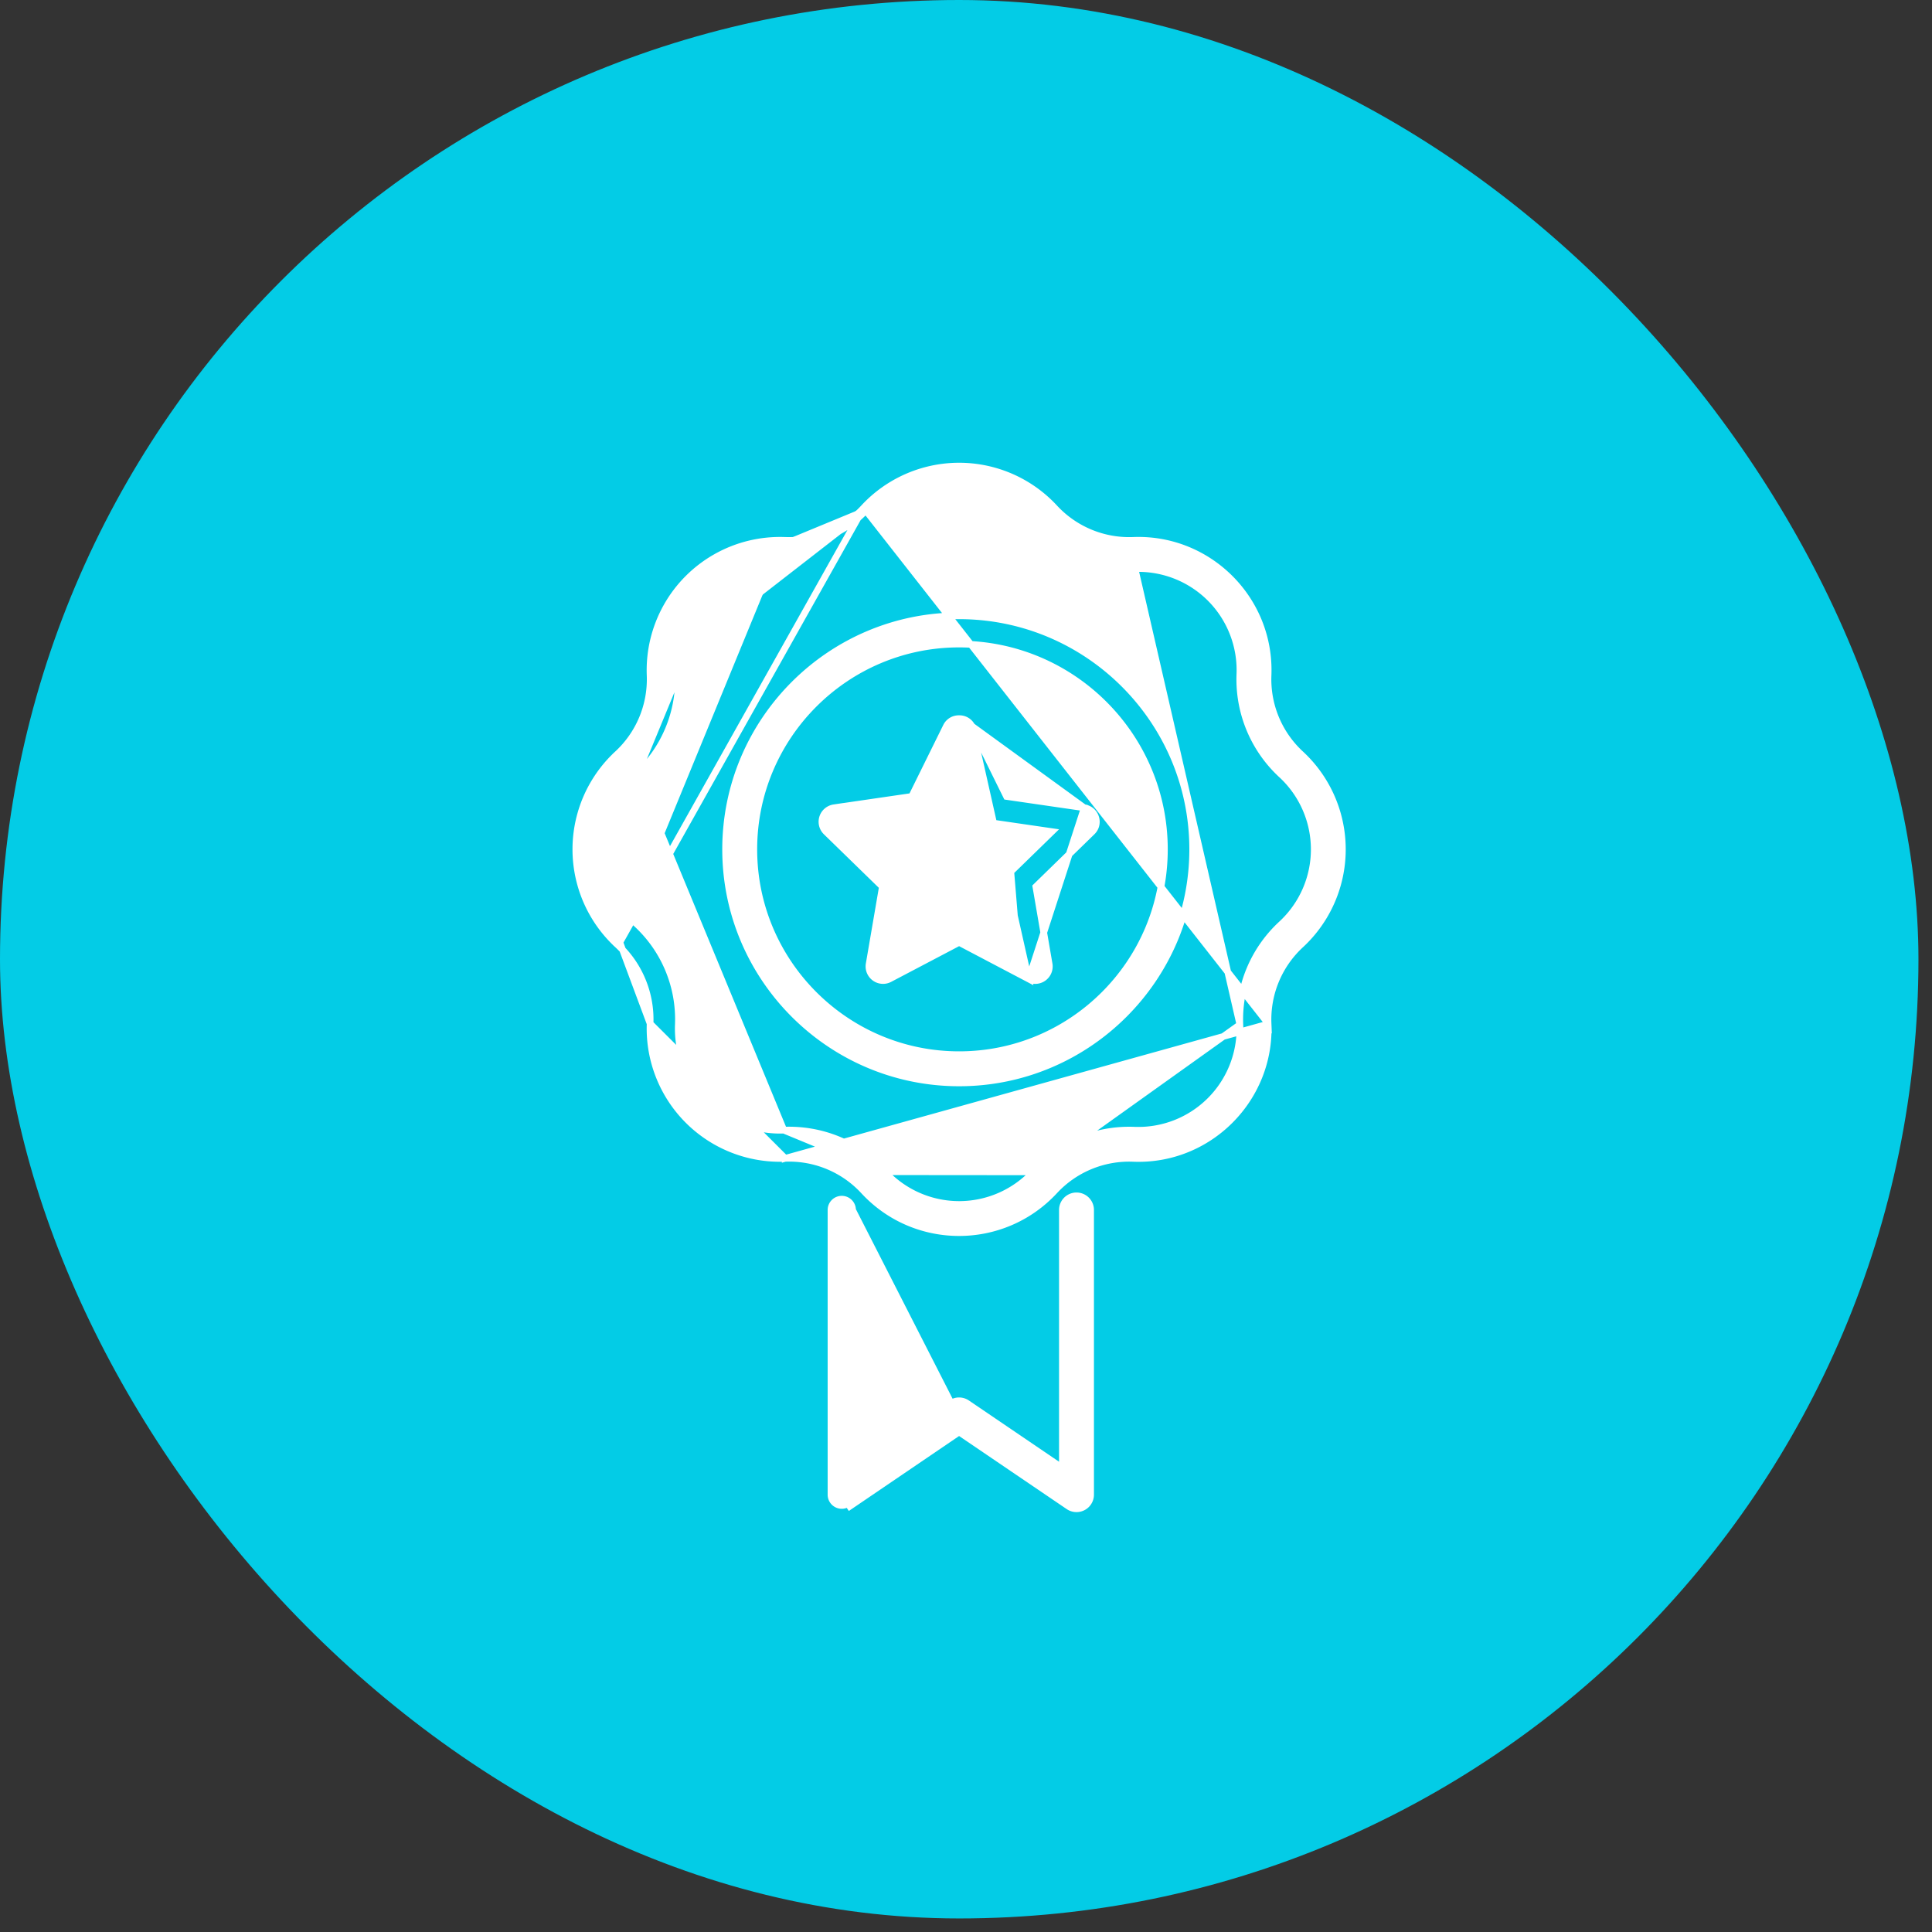
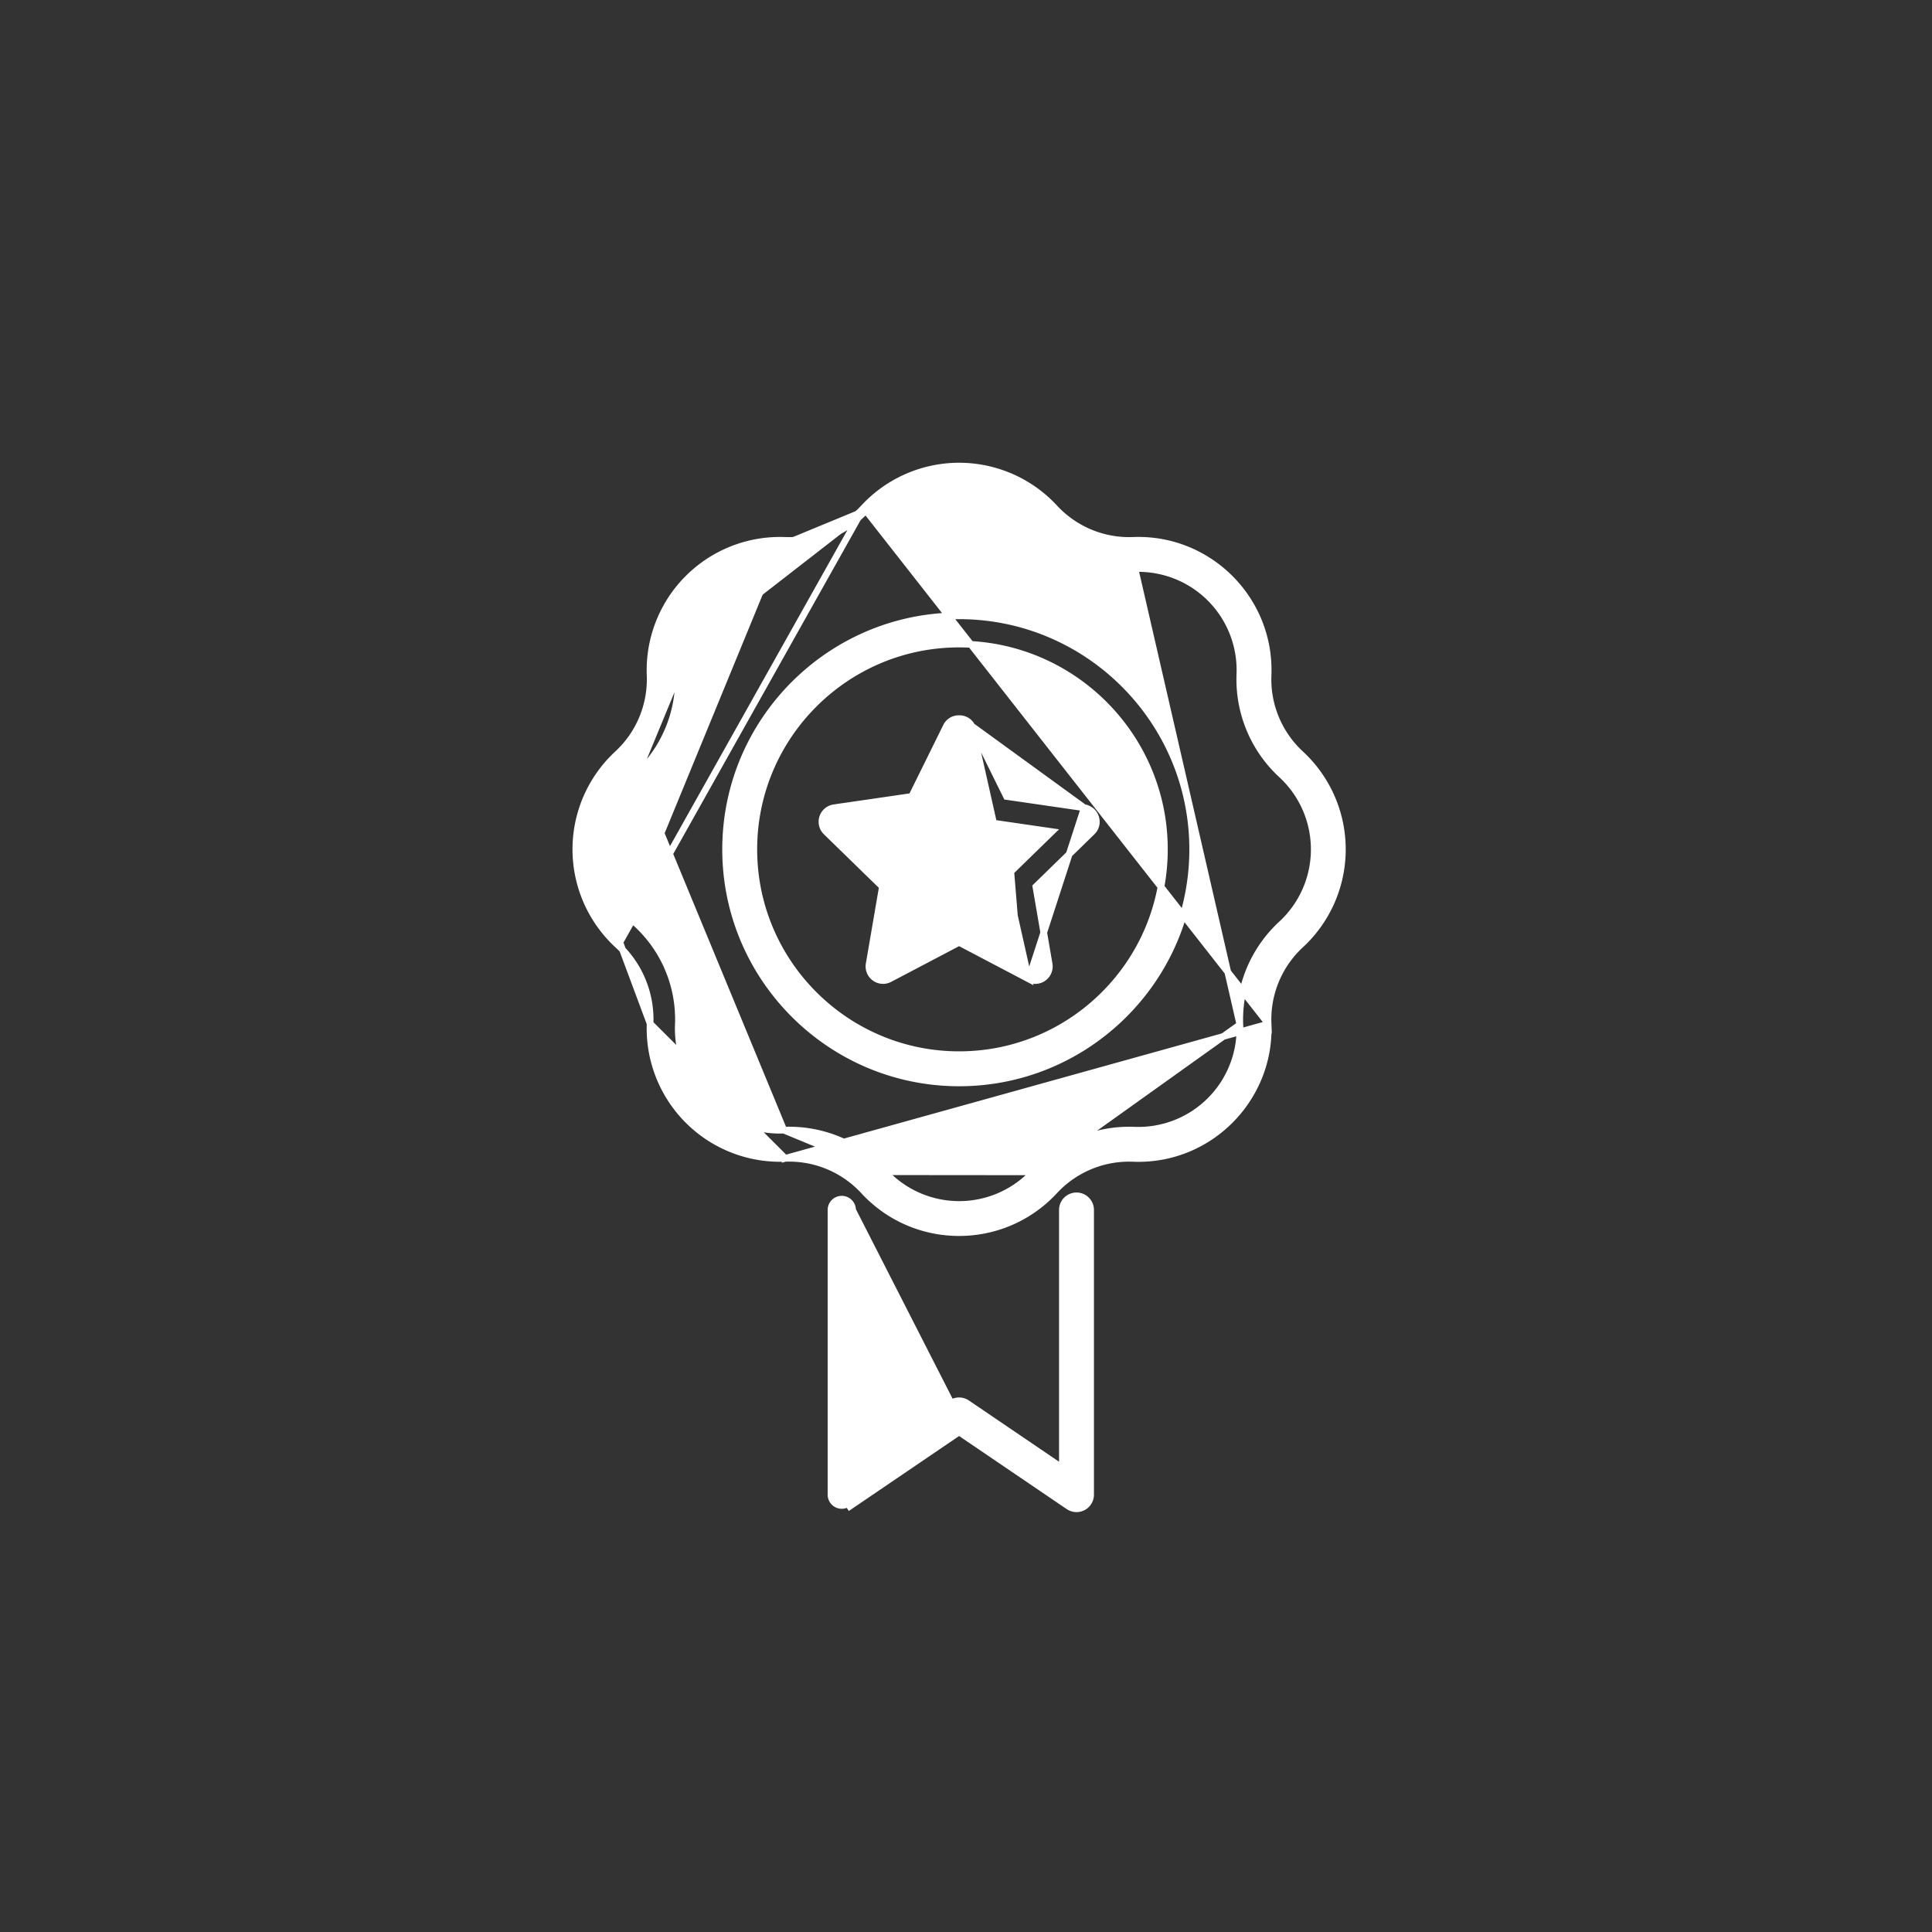
<svg xmlns="http://www.w3.org/2000/svg" width="87" height="87" fill="none">
  <rect width="100%" height="100%" fill="#333333" stroke="none" />
  <g clip-path="url(#a)">
-     <rect width="86.39" height="86.39" rx="43.195" fill="#03CCE6" />
    <g clip-path="url(#b)">
-       <path d="M42.831 63.189a.636.636 0 0 1 .715 0l4.294 2.917v-11.62a.636.636 0 1 1 1.272 0v12.82a.636.636 0 0 1-.993.526l-4.93-3.348-4.925 3.348-.084-.124a.486.486 0 0 1-.76-.402v-12.82a.486.486 0 1 1 .972 0l4.44 8.703Zm0 0-4.289 2.916 4.29-2.916Zm-3.937-40.322a5.852 5.852 0 0 1 8.59-.003 4.58 4.58 0 0 0 3.541 1.47c3.388-.14 6.211 2.653 6.078 6.073a4.576 4.576 0 0 0 1.465 3.542 5.854 5.854 0 0 1 .007 8.593 4.577 4.577 0 0 0-1.472 3.544L38.894 22.867Zm0 0a4.574 4.574 0 0 1-3.546 1.466m3.546-1.466L27.911 42.434m0 0-.102.11a5.854 5.854 0 0 1-.006-8.589l.102.11-.102-.11a4.581 4.581 0 0 0 1.472-3.54 5.852 5.852 0 0 1 6.073-6.081m-7.437 18.1-.102.11a4.582 4.582 0 0 1 1.465 3.55l-1.363-3.66Zm7.437-18.1-.005.15m.005-.15-.005.15m0 0a4.725 4.725 0 0 0 3.661-1.515l-9.579 7.44a5.702 5.702 0 0 1 5.918-5.926Zm.015 27.678a4.576 4.576 0 0 1 3.539 1.469c2.316 2.503 6.27 2.5 8.59-.004a4.577 4.577 0 0 1 3.543-1.463c3.424.136 6.203-2.698 6.074-6.052l-21.746 6.05Zm0 0a5.854 5.854 0 0 1-6.083-6.069l6.083 6.069Zm20.474-6.028a5.84 5.84 0 0 1 1.873-4.519 4.575 4.575 0 0 0 .006-6.726 5.847 5.847 0 0 1-1.879-4.528 4.574 4.574 0 0 0-4.752-4.756l-.006-.15 4.758 20.68Zm0 0v.006m0-.006v.006m0 0a4.576 4.576 0 0 1-4.758 4.753 5.857 5.857 0 0 0-4.525 1.876m9.283-6.629L46.55 52.77m0 0a4.577 4.577 0 0 1-6.723-.006m6.723.006-6.723-.006m0 0a5.85 5.85 0 0 0-4.53-1.872h-.001m4.531 1.872-4.531-1.872m0 0a4.575 4.575 0 0 1-4.75-4.763 5.844 5.844 0 0 0-1.875-4.521 4.574 4.574 0 0 1 .006-6.726m6.619 16.01-6.619-16.01m0 0a5.851 5.851 0 0 0 1.87-4.527m-1.87 4.527 1.87-4.527m18.279 6.02c.52.077.729.718.352 1.085l-2.532 2.468.598 3.485a.636.636 0 0 1-.922.67l2.504-7.708Zm0 0-3.5-.509-1.565-3.17 5.065 3.68Zm-3.308 2.876 1.85-1.802-2.555-.372a.635.635 0 0 1-.48-.348l1.185 2.522Zm0 0a.636.636 0 0 0-.182.563l.437 2.544m-.255-3.107.255 3.107m-2.582-7.944 1.143 2.315-1.143-2.315Zm0 0-1.142 2.315a.636.636 0 0 1-.48.348l-2.554.372 1.849 1.802c.15.146.218.357.182.563l-.436 2.544 2.285-1.201.296-6.743Zm2.582 7.944-2.286-1.201 2.286 1.201ZM30.546 30.354a4.576 4.576 0 0 1 4.76-4.75l-4.76 4.75ZM43.19 42.437l3.13 1.646-2.56-11.388a.624.624 0 0 0-.57-.333.624.624 0 0 0-.57.333l-1.565 3.17-3.499.51a.637.637 0 0 0-.353 1.084l2.533 2.468-.598 3.485a.636.636 0 0 0 .922.67l3.13-1.645Zm0-14.706c-5.799 0-10.516 4.718-10.516 10.517 0 5.799 4.717 10.517 10.516 10.517 5.8 0 10.517-4.718 10.517-10.517 0-5.8-4.718-10.517-10.517-10.517Zm0 19.762c-5.097 0-9.244-4.148-9.244-9.245 0-5.098 4.147-9.245 9.244-9.245 5.098 0 9.245 4.147 9.245 9.245 0 5.097-4.147 9.245-9.245 9.245Zm.296-6.337a.636.636 0 0 0-.591 0h.59Z" fill="#fff" stroke="#fff" stroke-width=".3" />
+       <path d="M42.831 63.189a.636.636 0 0 1 .715 0l4.294 2.917v-11.62a.636.636 0 1 1 1.272 0v12.82a.636.636 0 0 1-.993.526l-4.93-3.348-4.925 3.348-.084-.124a.486.486 0 0 1-.76-.402v-12.82a.486.486 0 1 1 .972 0l4.44 8.703Zm0 0-4.289 2.916 4.29-2.916Zm-3.937-40.322a5.852 5.852 0 0 1 8.59-.003 4.58 4.58 0 0 0 3.541 1.47c3.388-.14 6.211 2.653 6.078 6.073a4.576 4.576 0 0 0 1.465 3.542 5.854 5.854 0 0 1 .007 8.593 4.577 4.577 0 0 0-1.472 3.544L38.894 22.867Zm0 0a4.574 4.574 0 0 1-3.546 1.466m3.546-1.466L27.911 42.434m0 0-.102.11a5.854 5.854 0 0 1-.006-8.589l.102.11-.102-.11a4.581 4.581 0 0 0 1.472-3.54 5.852 5.852 0 0 1 6.073-6.081m-7.437 18.1-.102.11a4.582 4.582 0 0 1 1.465 3.55l-1.363-3.66Zm7.437-18.1-.005.15m0 0a4.725 4.725 0 0 0 3.661-1.515l-9.579 7.44a5.702 5.702 0 0 1 5.918-5.926Zm.015 27.678a4.576 4.576 0 0 1 3.539 1.469c2.316 2.503 6.27 2.5 8.59-.004a4.577 4.577 0 0 1 3.543-1.463c3.424.136 6.203-2.698 6.074-6.052l-21.746 6.05Zm0 0a5.854 5.854 0 0 1-6.083-6.069l6.083 6.069Zm20.474-6.028a5.84 5.84 0 0 1 1.873-4.519 4.575 4.575 0 0 0 .006-6.726 5.847 5.847 0 0 1-1.879-4.528 4.574 4.574 0 0 0-4.752-4.756l-.006-.15 4.758 20.68Zm0 0v.006m0-.006v.006m0 0a4.576 4.576 0 0 1-4.758 4.753 5.857 5.857 0 0 0-4.525 1.876m9.283-6.629L46.55 52.77m0 0a4.577 4.577 0 0 1-6.723-.006m6.723.006-6.723-.006m0 0a5.85 5.85 0 0 0-4.53-1.872h-.001m4.531 1.872-4.531-1.872m0 0a4.575 4.575 0 0 1-4.75-4.763 5.844 5.844 0 0 0-1.875-4.521 4.574 4.574 0 0 1 .006-6.726m6.619 16.01-6.619-16.01m0 0a5.851 5.851 0 0 0 1.87-4.527m-1.87 4.527 1.87-4.527m18.279 6.02c.52.077.729.718.352 1.085l-2.532 2.468.598 3.485a.636.636 0 0 1-.922.67l2.504-7.708Zm0 0-3.5-.509-1.565-3.17 5.065 3.68Zm-3.308 2.876 1.85-1.802-2.555-.372a.635.635 0 0 1-.48-.348l1.185 2.522Zm0 0a.636.636 0 0 0-.182.563l.437 2.544m-.255-3.107.255 3.107m-2.582-7.944 1.143 2.315-1.143-2.315Zm0 0-1.142 2.315a.636.636 0 0 1-.48.348l-2.554.372 1.849 1.802c.15.146.218.357.182.563l-.436 2.544 2.285-1.201.296-6.743Zm2.582 7.944-2.286-1.201 2.286 1.201ZM30.546 30.354a4.576 4.576 0 0 1 4.76-4.75l-4.76 4.75ZM43.19 42.437l3.13 1.646-2.56-11.388a.624.624 0 0 0-.57-.333.624.624 0 0 0-.57.333l-1.565 3.17-3.499.51a.637.637 0 0 0-.353 1.084l2.533 2.468-.598 3.485a.636.636 0 0 0 .922.67l3.13-1.645Zm0-14.706c-5.799 0-10.516 4.718-10.516 10.517 0 5.799 4.717 10.517 10.516 10.517 5.8 0 10.517-4.718 10.517-10.517 0-5.8-4.718-10.517-10.517-10.517Zm0 19.762c-5.097 0-9.244-4.148-9.244-9.245 0-5.098 4.147-9.245 9.244-9.245 5.098 0 9.245 4.147 9.245 9.245 0 5.097-4.147 9.245-9.245 9.245Zm.296-6.337a.636.636 0 0 0-.591 0h.59Z" fill="#fff" stroke="#fff" stroke-width=".3" />
    </g>
  </g>
  <defs>
    <clipPath id="a">
      <rect width="86.39" height="86.39" rx="43.195" fill="#fff" />
    </clipPath>
    <clipPath id="b">
      <path fill="#fff" transform="matrix(1 0 0 -1 25.19 88.19)" d="M0 0h36v88.19H0z" />
    </clipPath>
  </defs>
</svg>